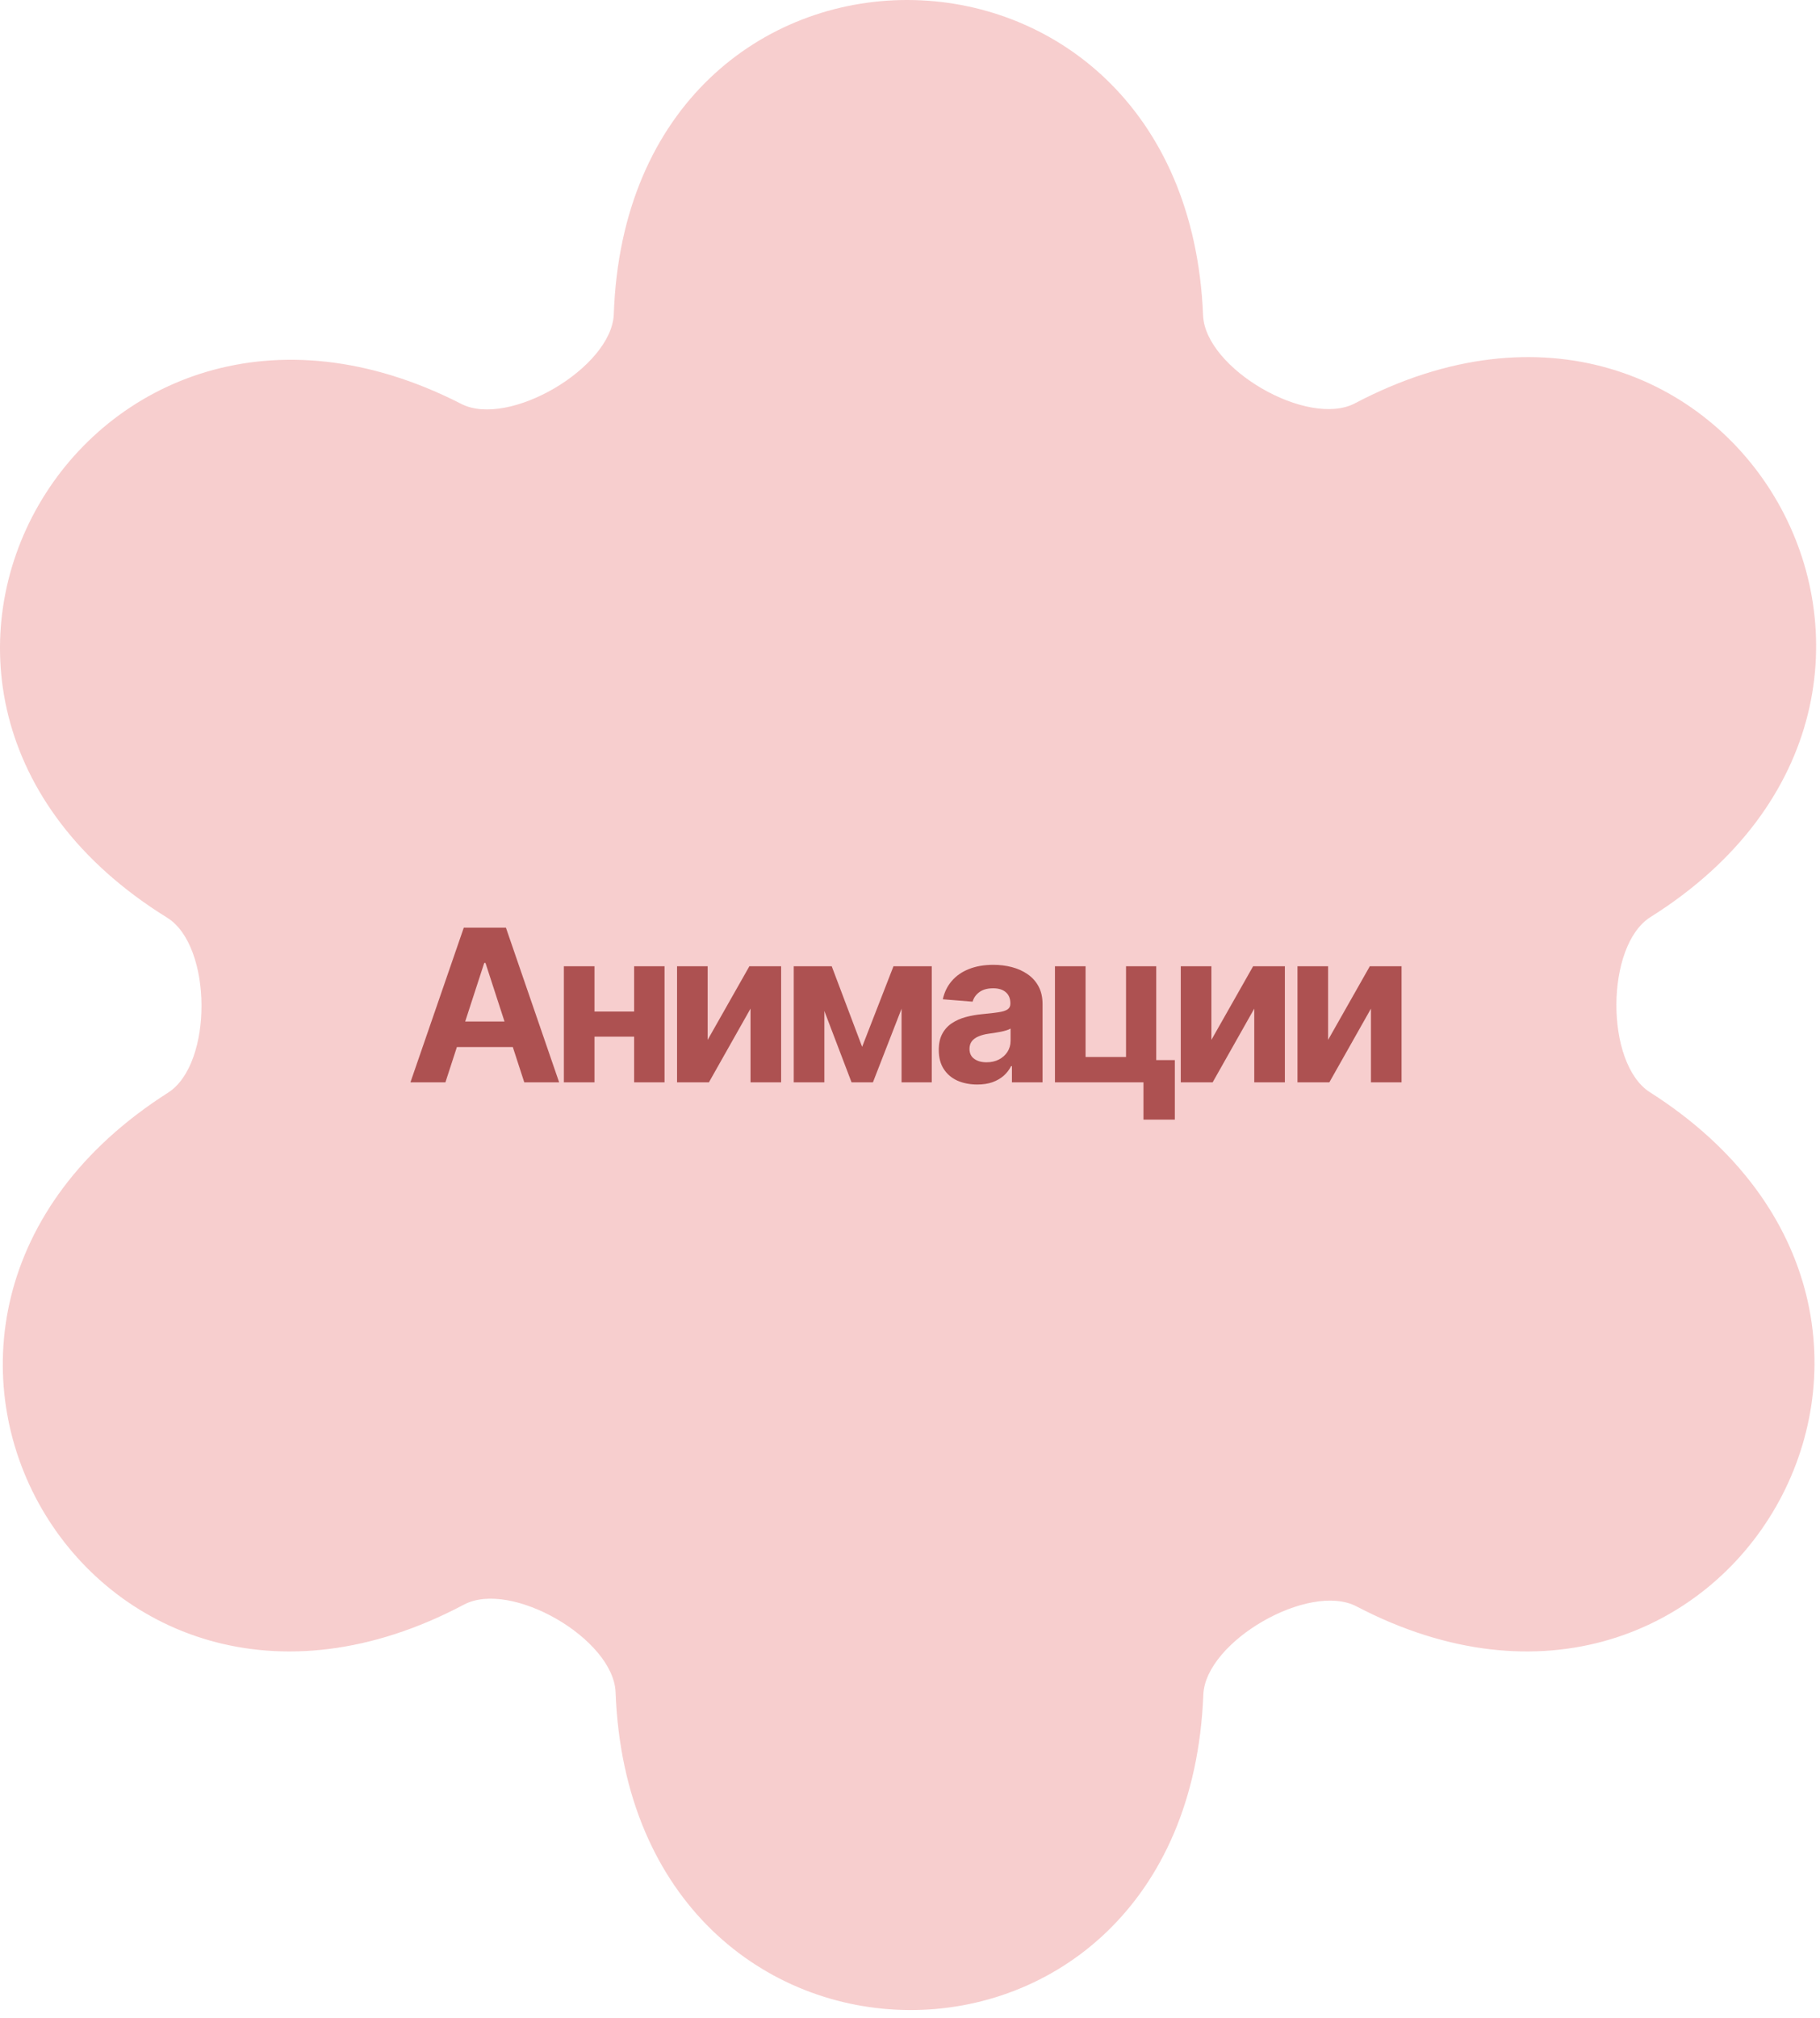
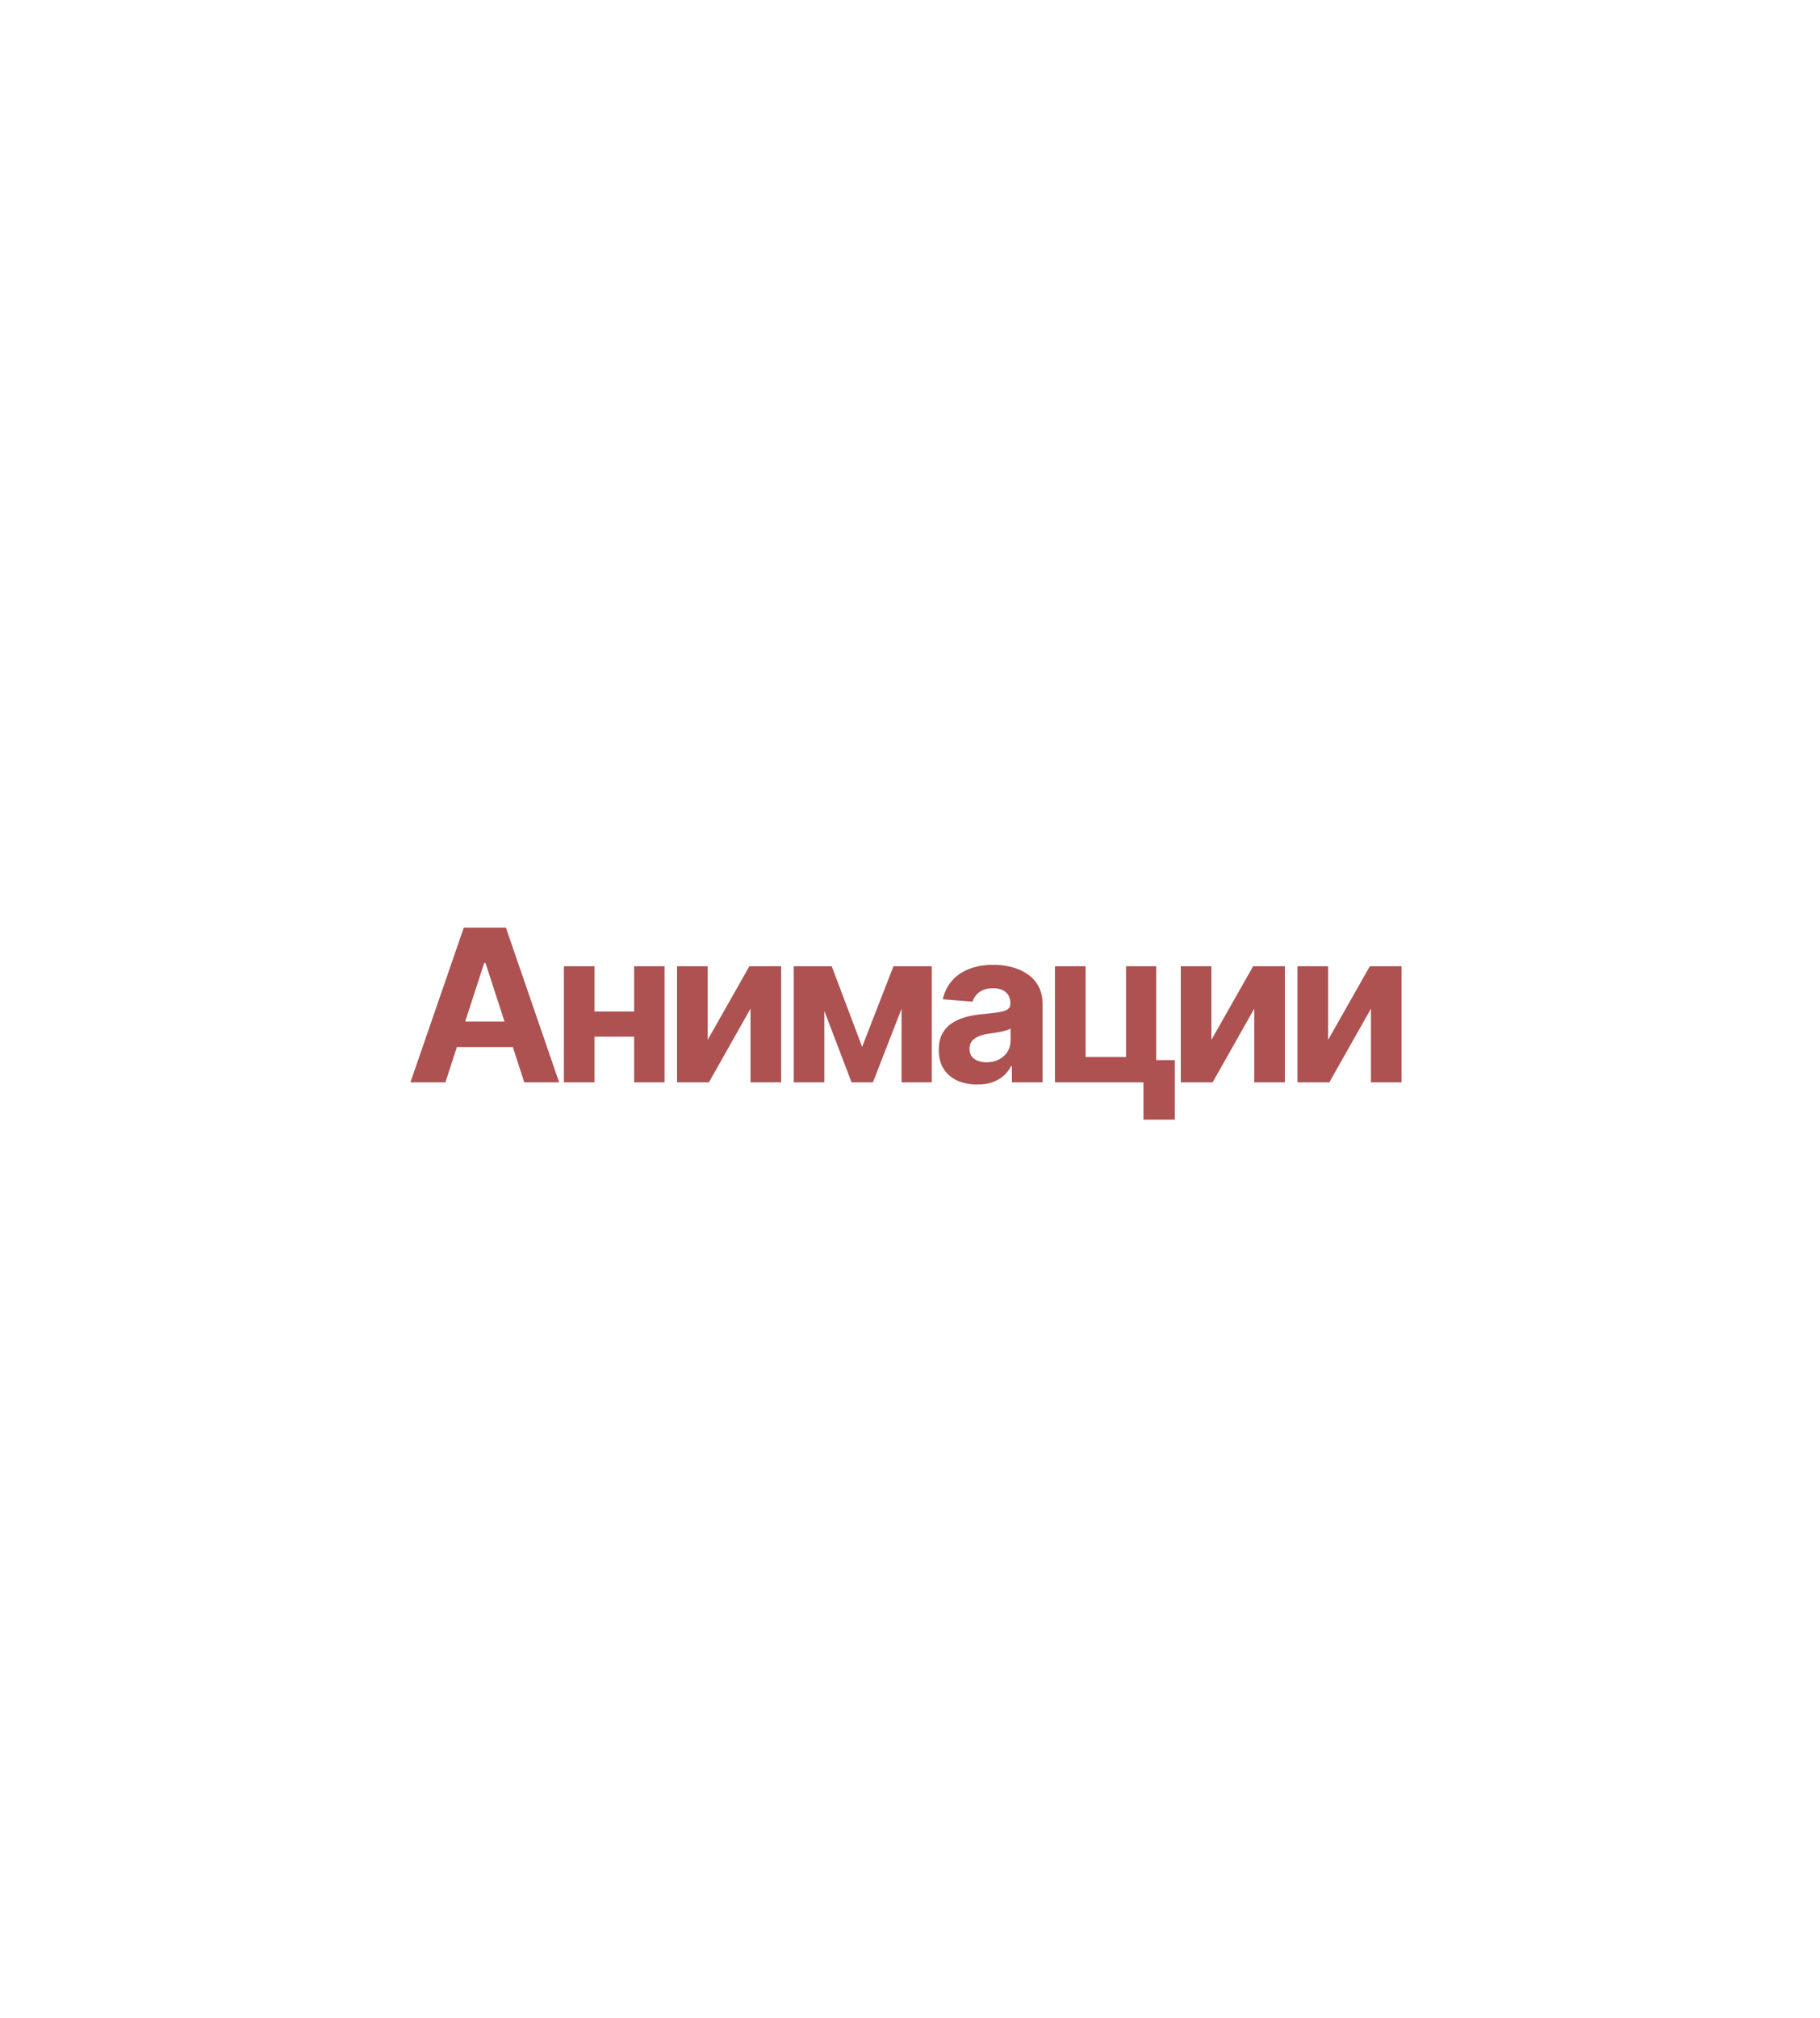
<svg xmlns="http://www.w3.org/2000/svg" width="157" height="174" viewBox="0 0 157 174" fill="none">
  <g filter="url(#filter0_ii_2618_154)">
-     <path fill-rule="evenodd" clip-rule="evenodd" d="M103.782 27.194C103.968 31.795 112.818 36.92 116.892 34.775C149.258 17.735 173.199 59.715 142.378 79.082C138.483 81.529 138.446 91.717 142.327 94.186C173.016 113.71 149.031 155.257 117.02 138.526C112.932 136.39 103.984 141.534 103.803 146.143C102.372 182.58 54.467 182.283 53.102 145.931C52.929 141.33 44.097 136.214 40.027 138.369C7.666 155.504 -16.28 113.822 14.5 94.223C18.383 91.75 18.331 81.558 14.417 79.133C-16.63 59.903 7.427 18.281 39.79 34.829C43.894 36.928 52.787 31.691 52.948 27.084C54.209 -9.065 102.311 -9.028 103.782 27.194Z" fill="#F7CECE" />
-   </g>
+     </g>
  <path d="M38.423 93.333H35.406L40.008 79.995H43.642L48.234 93.333H45.226L41.879 83.038H41.771L38.423 93.333ZM38.244 88.087H45.379V90.289H38.244V88.087ZM55.589 87.228V89.394H50.37V87.228H55.589ZM51.283 83.325V93.333H48.642V83.325H51.283ZM57.325 83.325V93.333H54.703V83.325H57.325ZM61.045 89.672L64.644 83.325H67.383V93.333H64.743V86.977L61.153 93.333H58.405V83.325H61.045V89.672ZM74.371 90.272L77.074 83.325H79.196L75.302 93.333H73.458L69.644 83.325H71.748L74.371 90.272ZM71.112 83.325V93.333H68.471V83.325H71.112ZM77.772 93.333V83.325H80.377V93.333H77.772ZM84.303 93.521C83.671 93.521 83.101 93.411 82.594 93.19C82.092 92.963 81.698 92.629 81.412 92.187C81.125 91.746 80.982 91.197 80.982 90.54C80.982 89.979 81.084 89.514 81.287 89.144C81.489 88.768 81.767 88.463 82.119 88.231C82.471 87.998 82.871 87.822 83.319 87.702C83.766 87.583 84.241 87.499 84.742 87.452C85.321 87.398 85.786 87.344 86.138 87.29C86.49 87.237 86.747 87.156 86.908 87.049C87.075 86.935 87.159 86.774 87.159 86.565V86.521C87.159 86.109 87.028 85.79 86.765 85.563C86.508 85.336 86.144 85.223 85.673 85.223C85.178 85.223 84.781 85.333 84.482 85.554C84.19 85.769 83.996 86.043 83.9 86.377L81.331 86.171C81.463 85.563 81.719 85.038 82.101 84.596C82.483 84.148 82.975 83.805 83.578 83.567C84.187 83.322 84.891 83.2 85.691 83.2C86.246 83.2 86.777 83.265 87.284 83.397C87.791 83.528 88.242 83.731 88.636 84.005C89.036 84.274 89.352 84.623 89.585 85.053C89.818 85.482 89.934 85.993 89.934 86.583V93.333H87.293V91.936H87.222C87.06 92.253 86.846 92.53 86.577 92.769C86.308 93.002 85.986 93.187 85.61 93.324C85.234 93.455 84.799 93.521 84.303 93.521ZM85.1 91.605C85.506 91.605 85.864 91.525 86.174 91.364C86.49 91.197 86.735 90.976 86.908 90.701C87.087 90.421 87.177 90.107 87.177 89.761V88.696C87.093 88.75 86.974 88.8 86.819 88.848C86.67 88.896 86.502 88.938 86.317 88.974C86.132 89.009 85.947 89.042 85.762 89.072C85.577 89.096 85.41 89.12 85.261 89.144C84.933 89.191 84.646 89.269 84.402 89.376C84.157 89.478 83.966 89.618 83.829 89.797C83.698 89.97 83.632 90.188 83.632 90.451C83.632 90.826 83.769 91.113 84.044 91.31C84.318 91.507 84.67 91.605 85.1 91.605ZM99.741 83.325V93.333H91.004V83.325H93.645V91.149H97.136V83.325H99.741ZM101.344 91.417V96.547H98.64V91.417H101.344ZM104.5 89.672L108.098 83.325H110.838V93.333H108.197V86.977L104.607 93.333H101.859V83.325H104.5V89.672ZM114.567 89.672L118.165 83.325H120.904V93.333H118.264V86.977L114.674 93.333H111.926V83.325H114.567V89.672Z" fill="#AD5151" />
  <defs>
    <filter id="filter0_ii_2618_154" x="0" y="0" width="156.664" height="173.333" filterUnits="userSpaceOnUse" color-interpolation-filters="sRGB">
      <feFlood flood-opacity="0" result="BackgroundImageFix" />
      <feBlend mode="normal" in="SourceGraphic" in2="BackgroundImageFix" result="shape" />
      <feColorMatrix in="SourceAlpha" type="matrix" values="0 0 0 0 0 0 0 0 0 0 0 0 0 0 0 0 0 0 127 0" result="hardAlpha" />
      <feOffset />
      <feGaussianBlur stdDeviation="16.667" />
      <feComposite in2="hardAlpha" operator="arithmetic" k2="-1" k3="1" />
      <feColorMatrix type="matrix" values="0 0 0 0 0.55 0 0 0 0 0.55 0 0 0 0 0.55 0 0 0 1 0" />
      <feBlend mode="normal" in2="shape" result="effect1_innerShadow_2618_154" />
      <feColorMatrix in="SourceAlpha" type="matrix" values="0 0 0 0 0 0 0 0 0 0 0 0 0 0 0 0 0 0 127 0" result="hardAlpha" />
      <feOffset />
      <feGaussianBlur stdDeviation="20" />
      <feComposite in2="hardAlpha" operator="arithmetic" k2="-1" k3="1" />
      <feColorMatrix type="matrix" values="0 0 0 0 0.87 0 0 0 0 0.299 0 0 0 0 0.299 0 0 0 1 0" />
      <feBlend mode="normal" in2="effect1_innerShadow_2618_154" result="effect2_innerShadow_2618_154" />
    </filter>
  </defs>
</svg>